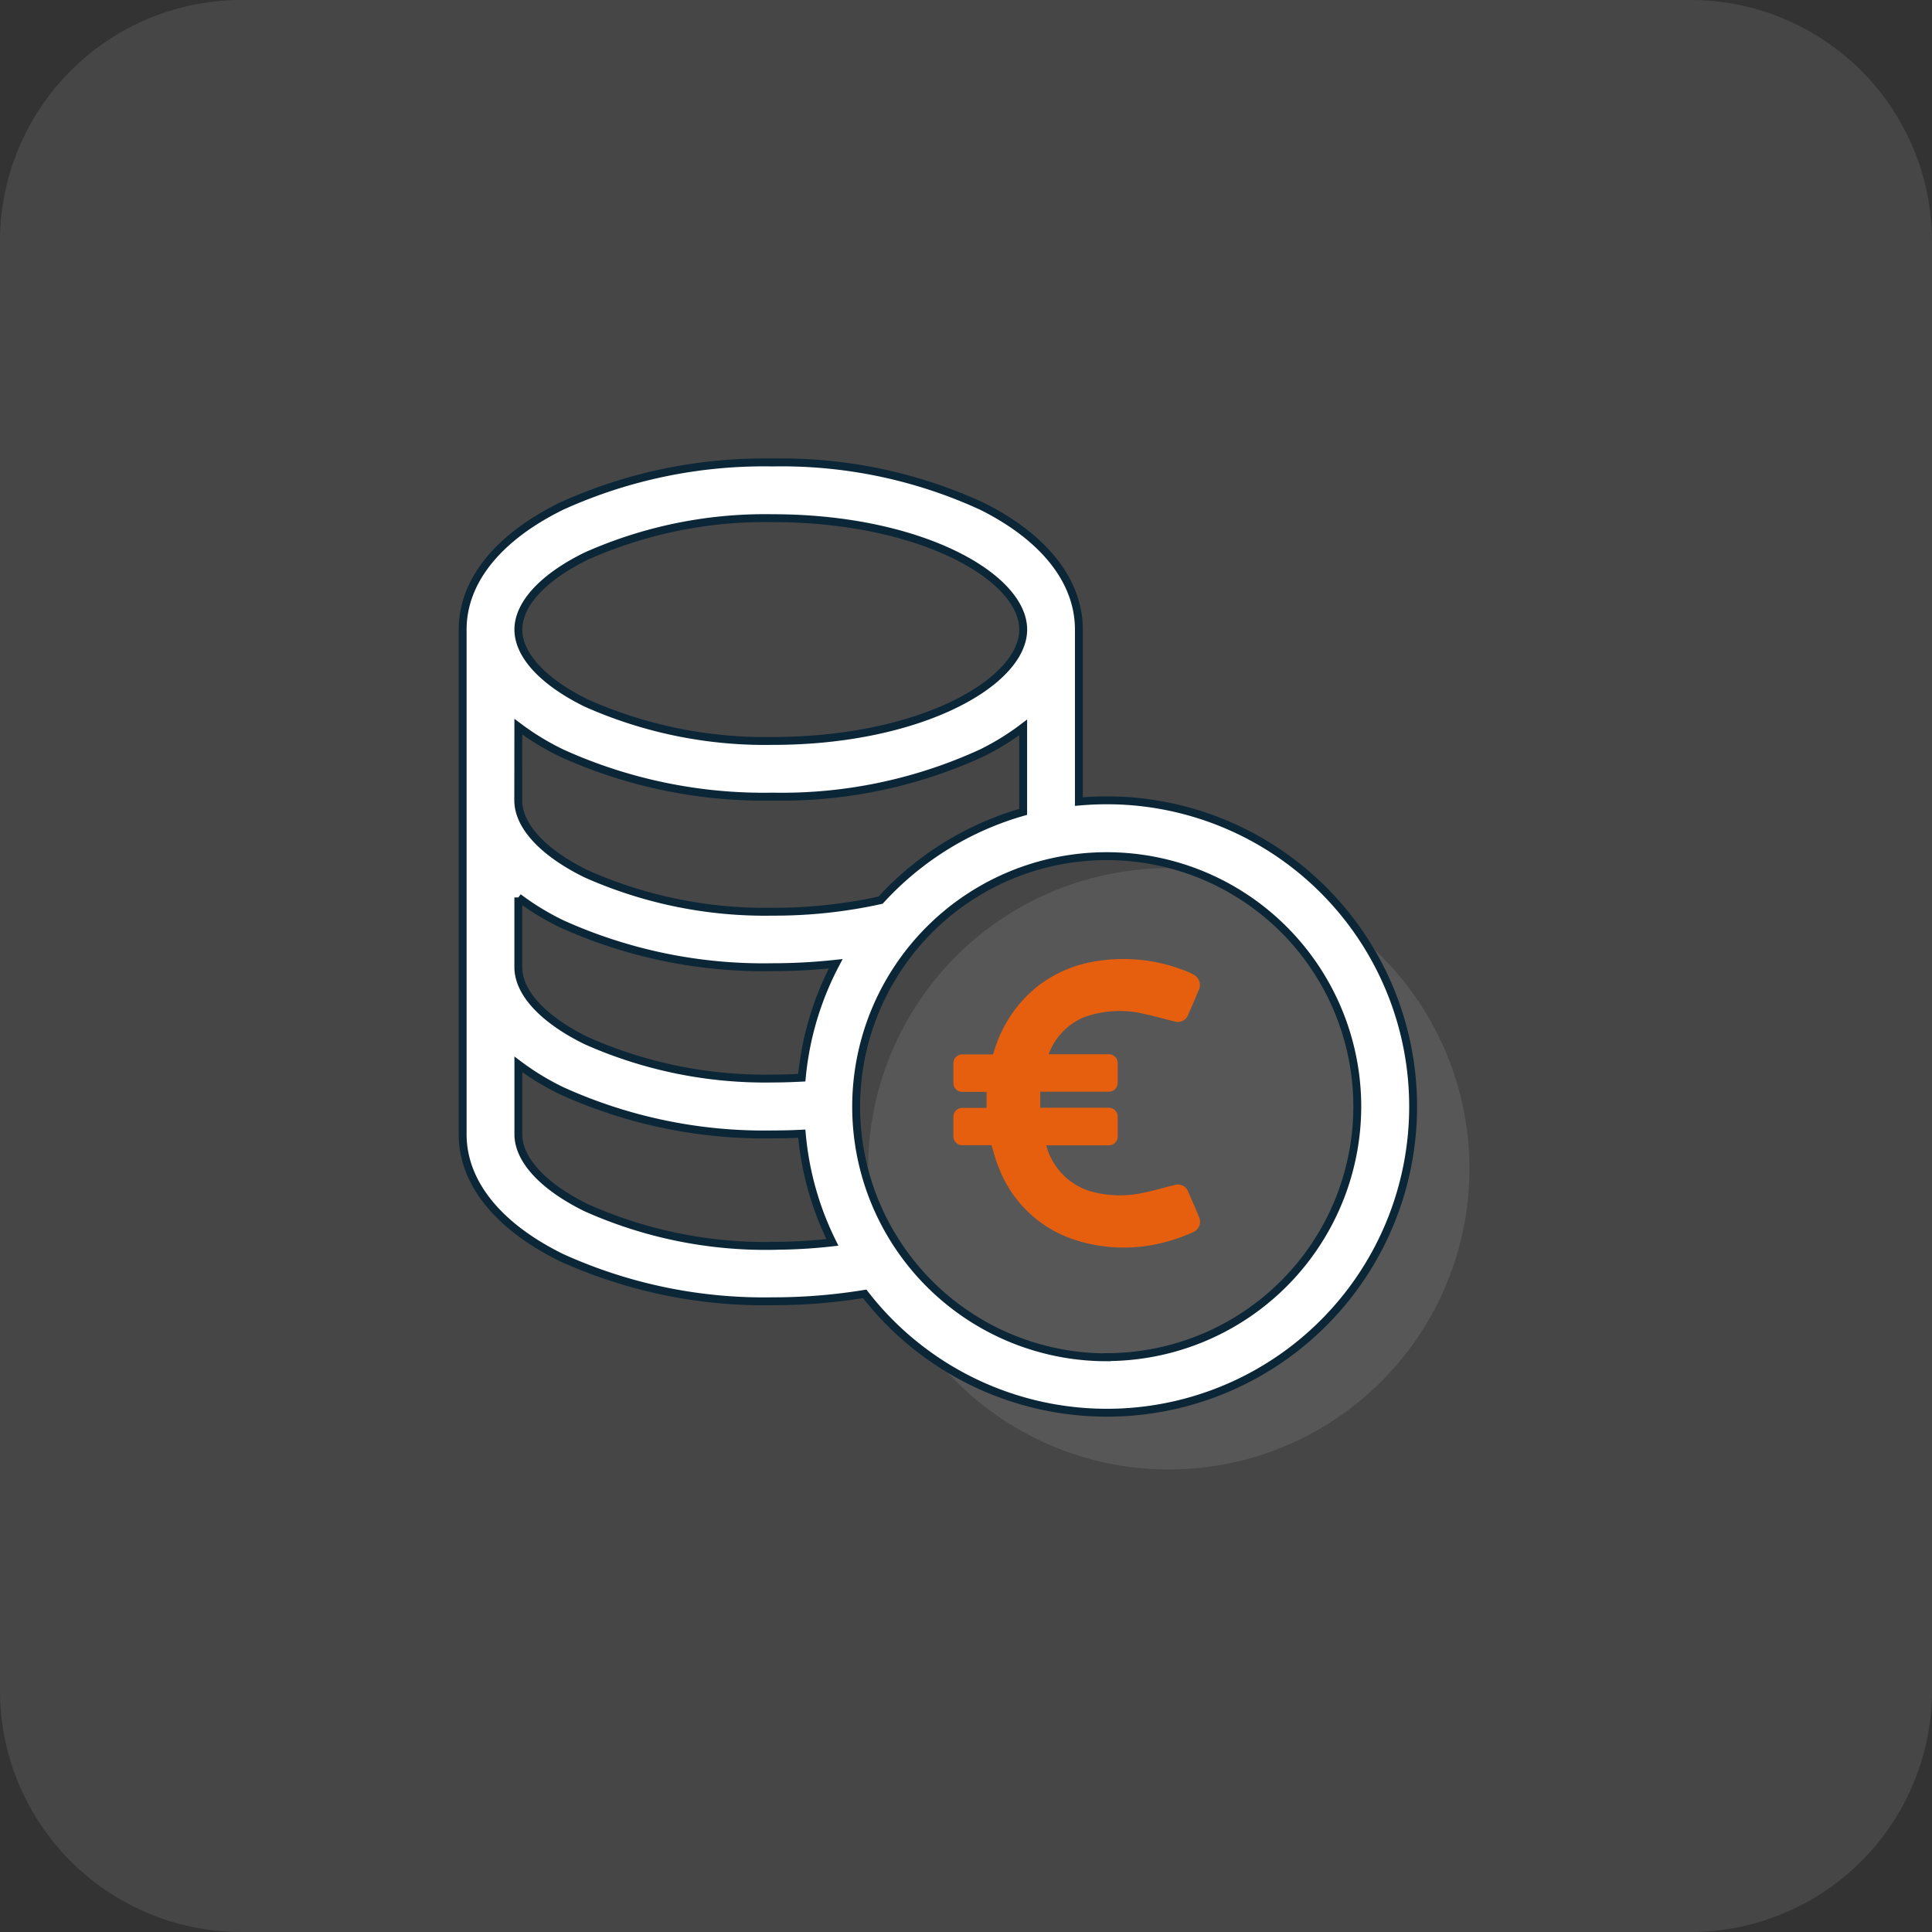
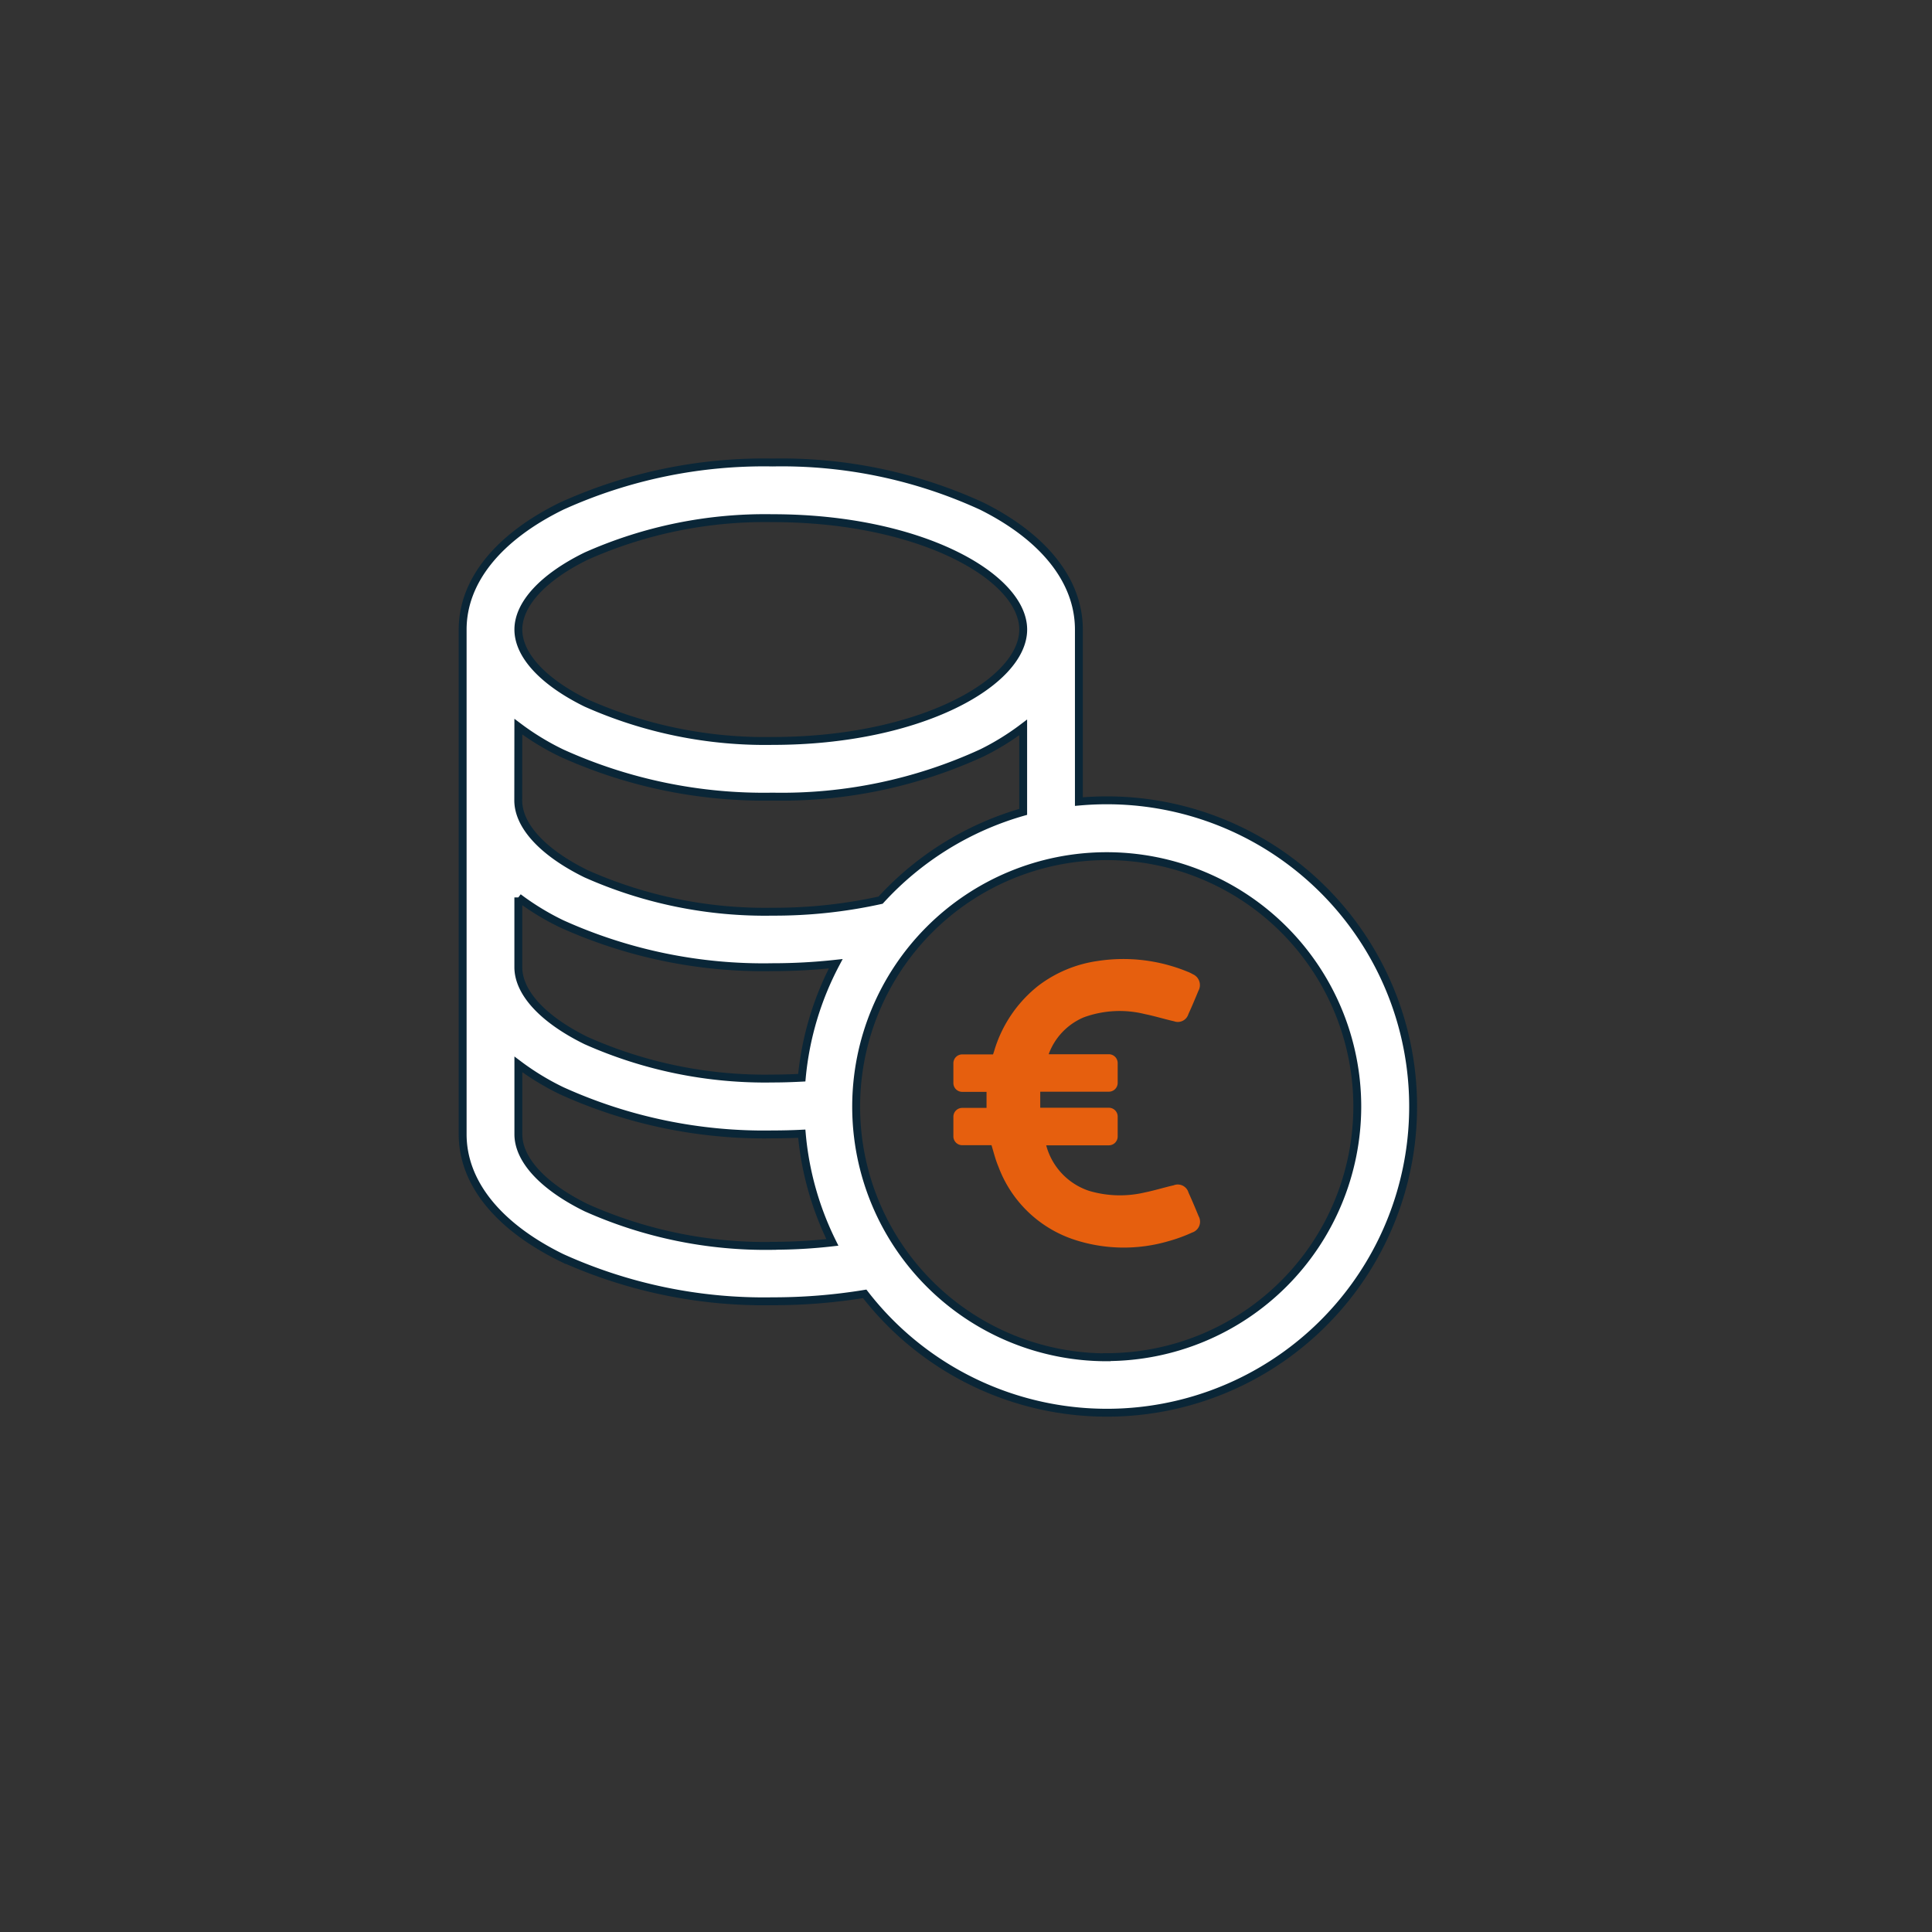
<svg xmlns="http://www.w3.org/2000/svg" width="49" height="49" viewBox="0 0 49 49">
  <rect x="0" y="0" width="49" height="49" fill="#333333" stroke="none" />
  <g id="fonds" transform="translate(-35 -313)">
-     <path id="Tracé_21394" data-name="Tracé 21394" d="M6.125,0h36.75A6.125,6.125,0,0,1,49,6.125v36.75A6.125,6.125,0,0,1,42.875,49H6.125A6.125,6.125,0,0,1,0,42.875V6.125A6.125,6.125,0,0,1,6.125,0Z" transform="translate(35 313)" fill="#fff" opacity="0.097" />
-     <circle id="Ellipse_804" data-name="Ellipse 804" cx="7.626" cy="7.626" r="7.626" transform="translate(57.016 335.018)" fill="#fff" opacity="0.095" />
    <path id="Tracé_21532" data-name="Tracé 21532" d="M16.335,8.568c-.238,0-.473.011-.706.032V4.237c0-1.224-.873-2.335-2.459-3.128A12.145,12.145,0,0,0,7.862,0,12.423,12.423,0,0,0,2.51,1.106C.892,1.9,0,3.013,0,4.237v12.8c0,1.224.892,2.336,2.51,3.13a12.423,12.423,0,0,0,5.351,1.106,14.31,14.31,0,0,0,2.336-.188A7.766,7.766,0,1,0,16.335,8.568ZM3.133,2.374a11.156,11.156,0,0,1,4.729-.962c3.745,0,6.355,1.489,6.355,2.825s-2.61,2.825-6.355,2.825A11.156,11.156,0,0,1,3.133,6.1c-1.093-.537-1.72-1.216-1.72-1.863S2.039,2.911,3.133,2.374ZM1.412,6.7a6.59,6.59,0,0,0,1.1.67A12.423,12.423,0,0,0,7.862,8.474,12.145,12.145,0,0,0,13.17,7.365a6.463,6.463,0,0,0,1.046-.646V8.861A7.78,7.78,0,0,0,10.6,11.1a12.475,12.475,0,0,1-2.741.293,11.156,11.156,0,0,1-4.729-.962c-1.093-.537-1.72-1.216-1.72-1.863Zm0,4.331a6.59,6.59,0,0,0,1.1.67A12.423,12.423,0,0,0,7.862,12.8a14.66,14.66,0,0,0,1.6-.087,7.708,7.708,0,0,0-.861,2.89c-.245.013-.493.021-.74.021a11.156,11.156,0,0,1-4.729-.962c-1.093-.537-1.72-1.216-1.72-1.863Zm6.449,8.838A11.156,11.156,0,0,1,3.133,18.9c-1.093-.537-1.72-1.216-1.72-1.863V15.265a6.59,6.59,0,0,0,1.1.67,12.422,12.422,0,0,0,5.351,1.106c.246,0,.492-.006.737-.018a7.707,7.707,0,0,0,.776,2.757A13.207,13.207,0,0,1,7.862,19.866Zm8.474,2.825a6.355,6.355,0,1,1,6.355-6.355A6.362,6.362,0,0,1,16.335,22.69Z" transform="translate(46.734 324.73)" fill="#fff" stroke="#0a2637" stroke-width="0.2" />
    <g id="euro" transform="translate(59.18 337.32)">
      <path id="Tracé_20843" data-name="Tracé 20843" d="M41.308,6.526c-.082-.2-.166-.4-.257-.6a.283.283,0,0,0-.377-.184c-.245.056-.485.131-.73.181a2.753,2.753,0,0,1-1.414-.04,1.668,1.668,0,0,1-1.088-1.155H39.03a.224.224,0,0,0,.225-.225V4a.224.224,0,0,0-.225-.225H37.291c0-.14,0-.274,0-.407H39.03a.224.224,0,0,0,.225-.225v-.5a.224.224,0,0,0-.225-.225H37.51a.023.023,0,0,1,0-.015,1.617,1.617,0,0,1,.885-.921A2.655,2.655,0,0,1,39.946,1.4c.248.05.491.126.739.182a.279.279,0,0,0,.363-.181c.09-.195.172-.392.254-.591a.3.3,0,0,0-.144-.423.94.94,0,0,0-.137-.065A4.286,4.286,0,0,0,38.753.052a3.239,3.239,0,0,0-1.5.62A3.3,3.3,0,0,0,36.12,2.344l-.026.078h-.781a.224.224,0,0,0-.225.225v.5a.224.224,0,0,0,.225.225h.616v.407h-.616A.224.224,0,0,0,35.088,4v.5a.224.224,0,0,0,.225.225h.742c.056.182.1.368.175.543A3.079,3.079,0,0,0,38.182,7.13a4.031,4.031,0,0,0,2.361.029,3.924,3.924,0,0,0,.6-.219A.288.288,0,0,0,41.308,6.526Z" transform="translate(-35.088 0)" fill="#e65f0e" />
    </g>
  </g>
</svg>